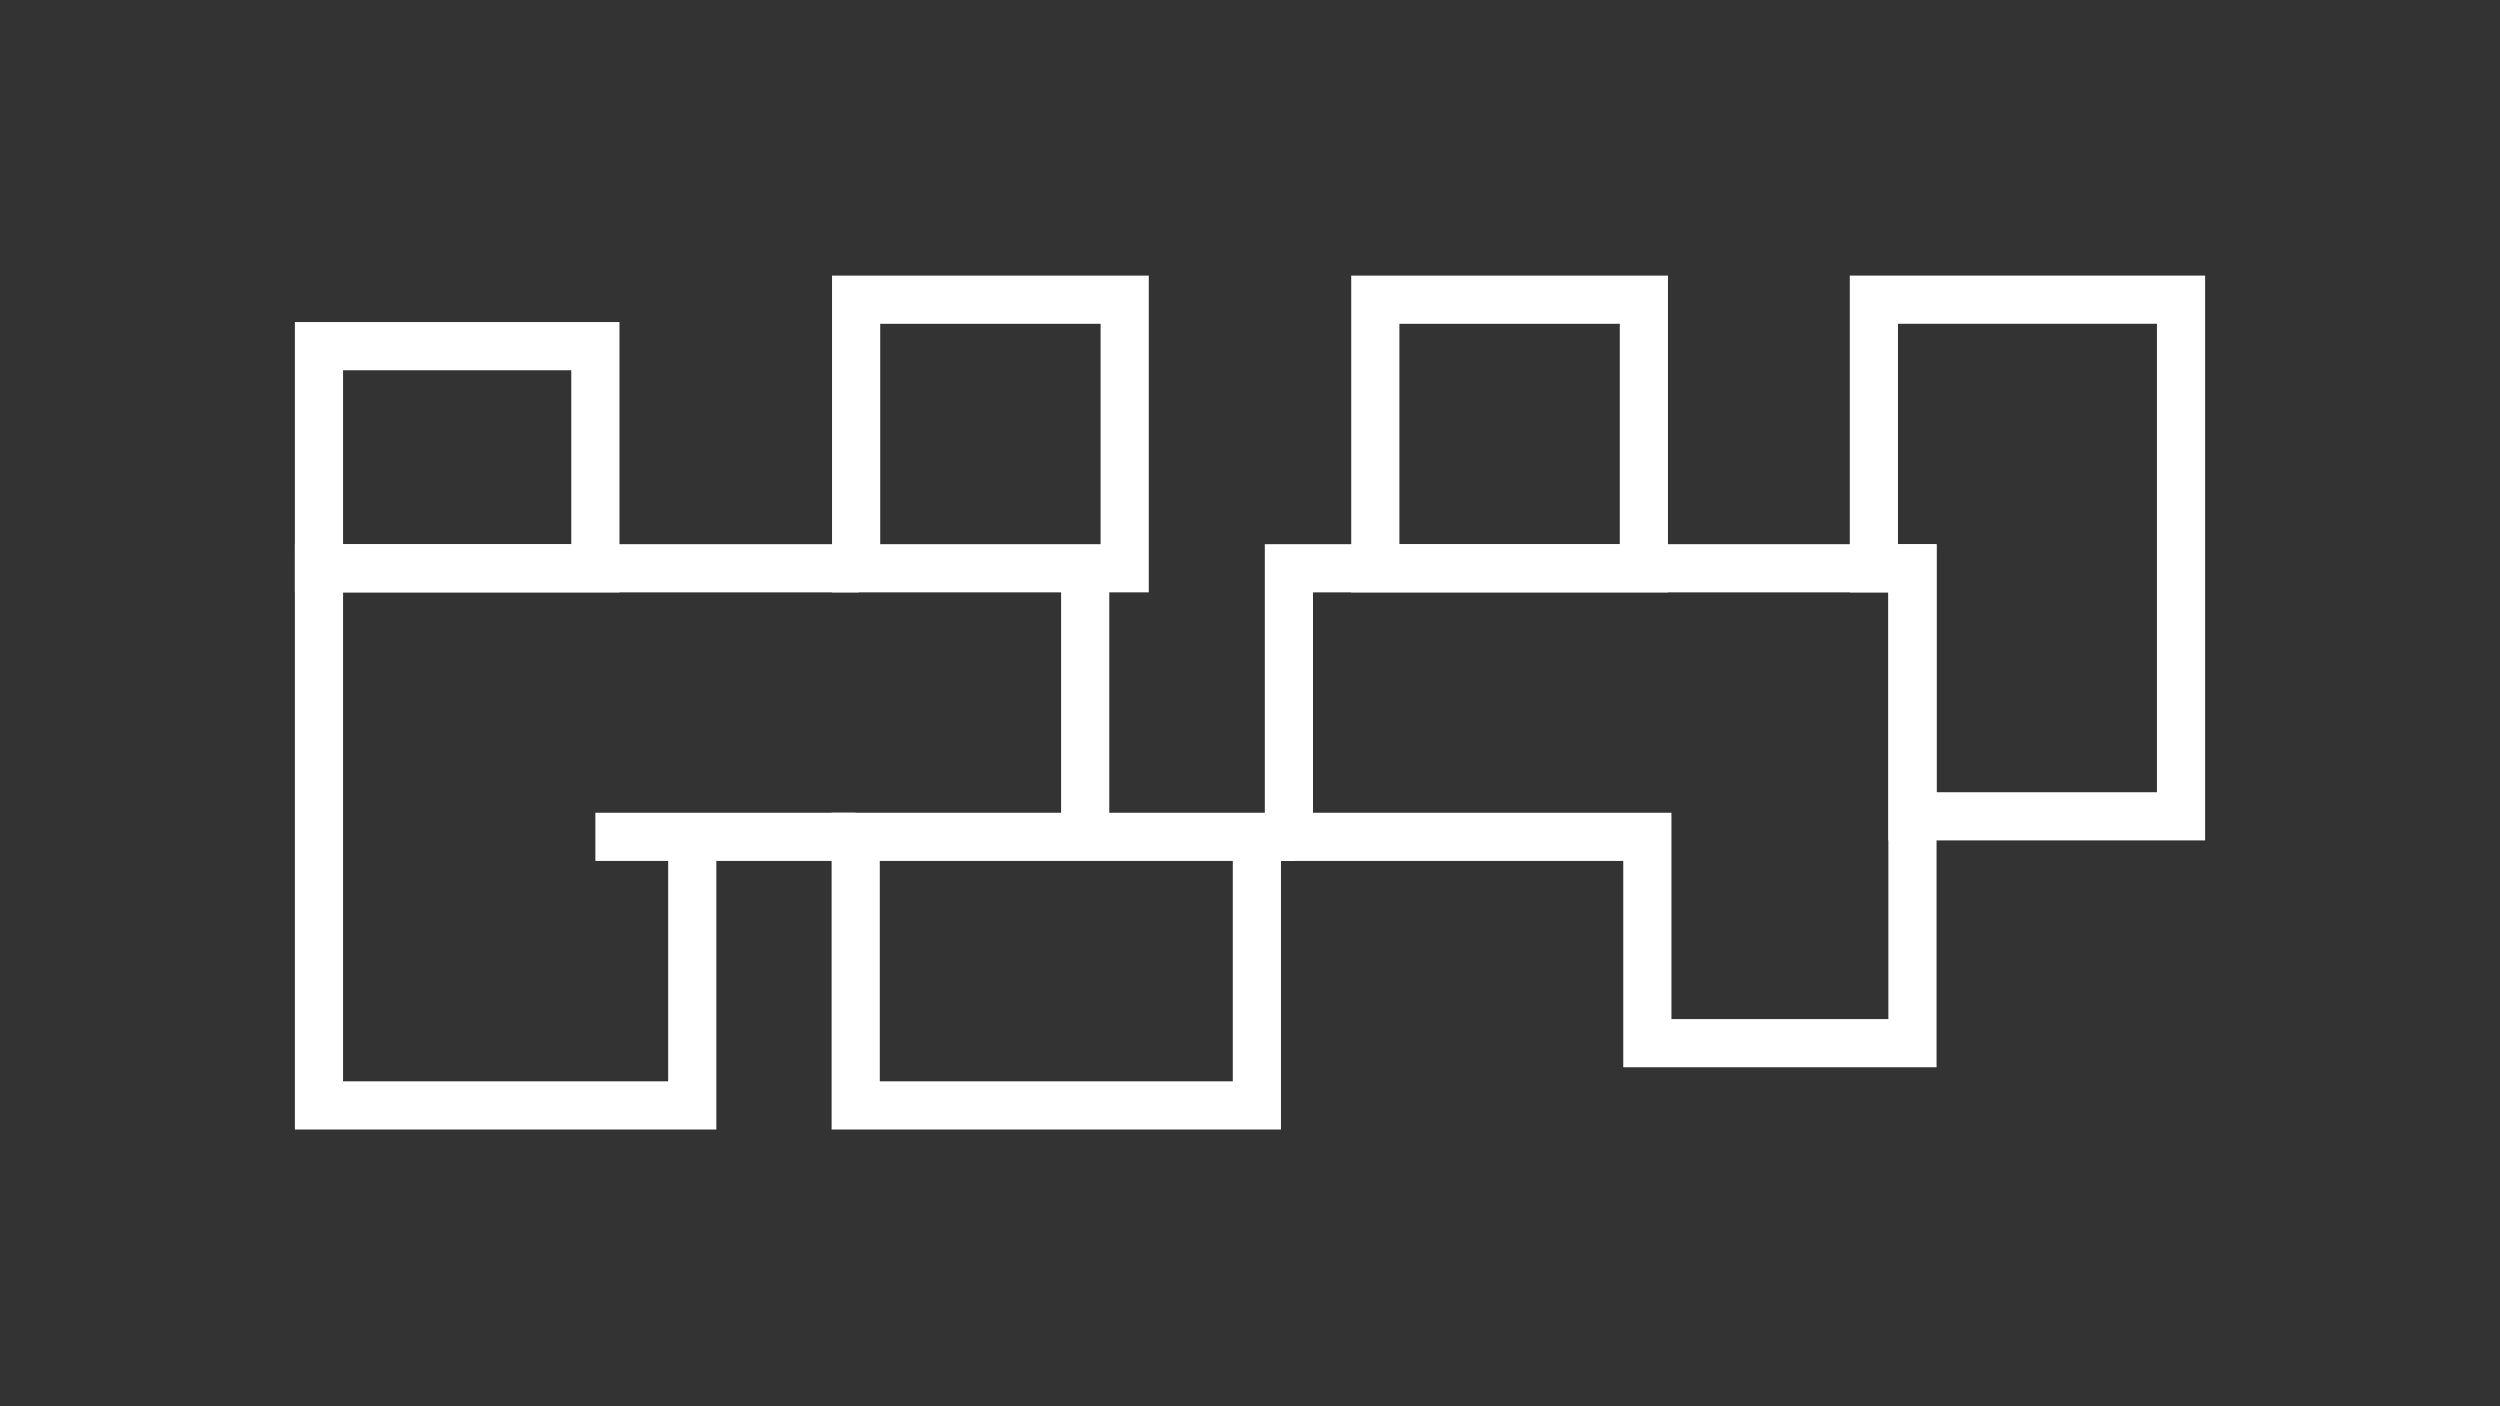
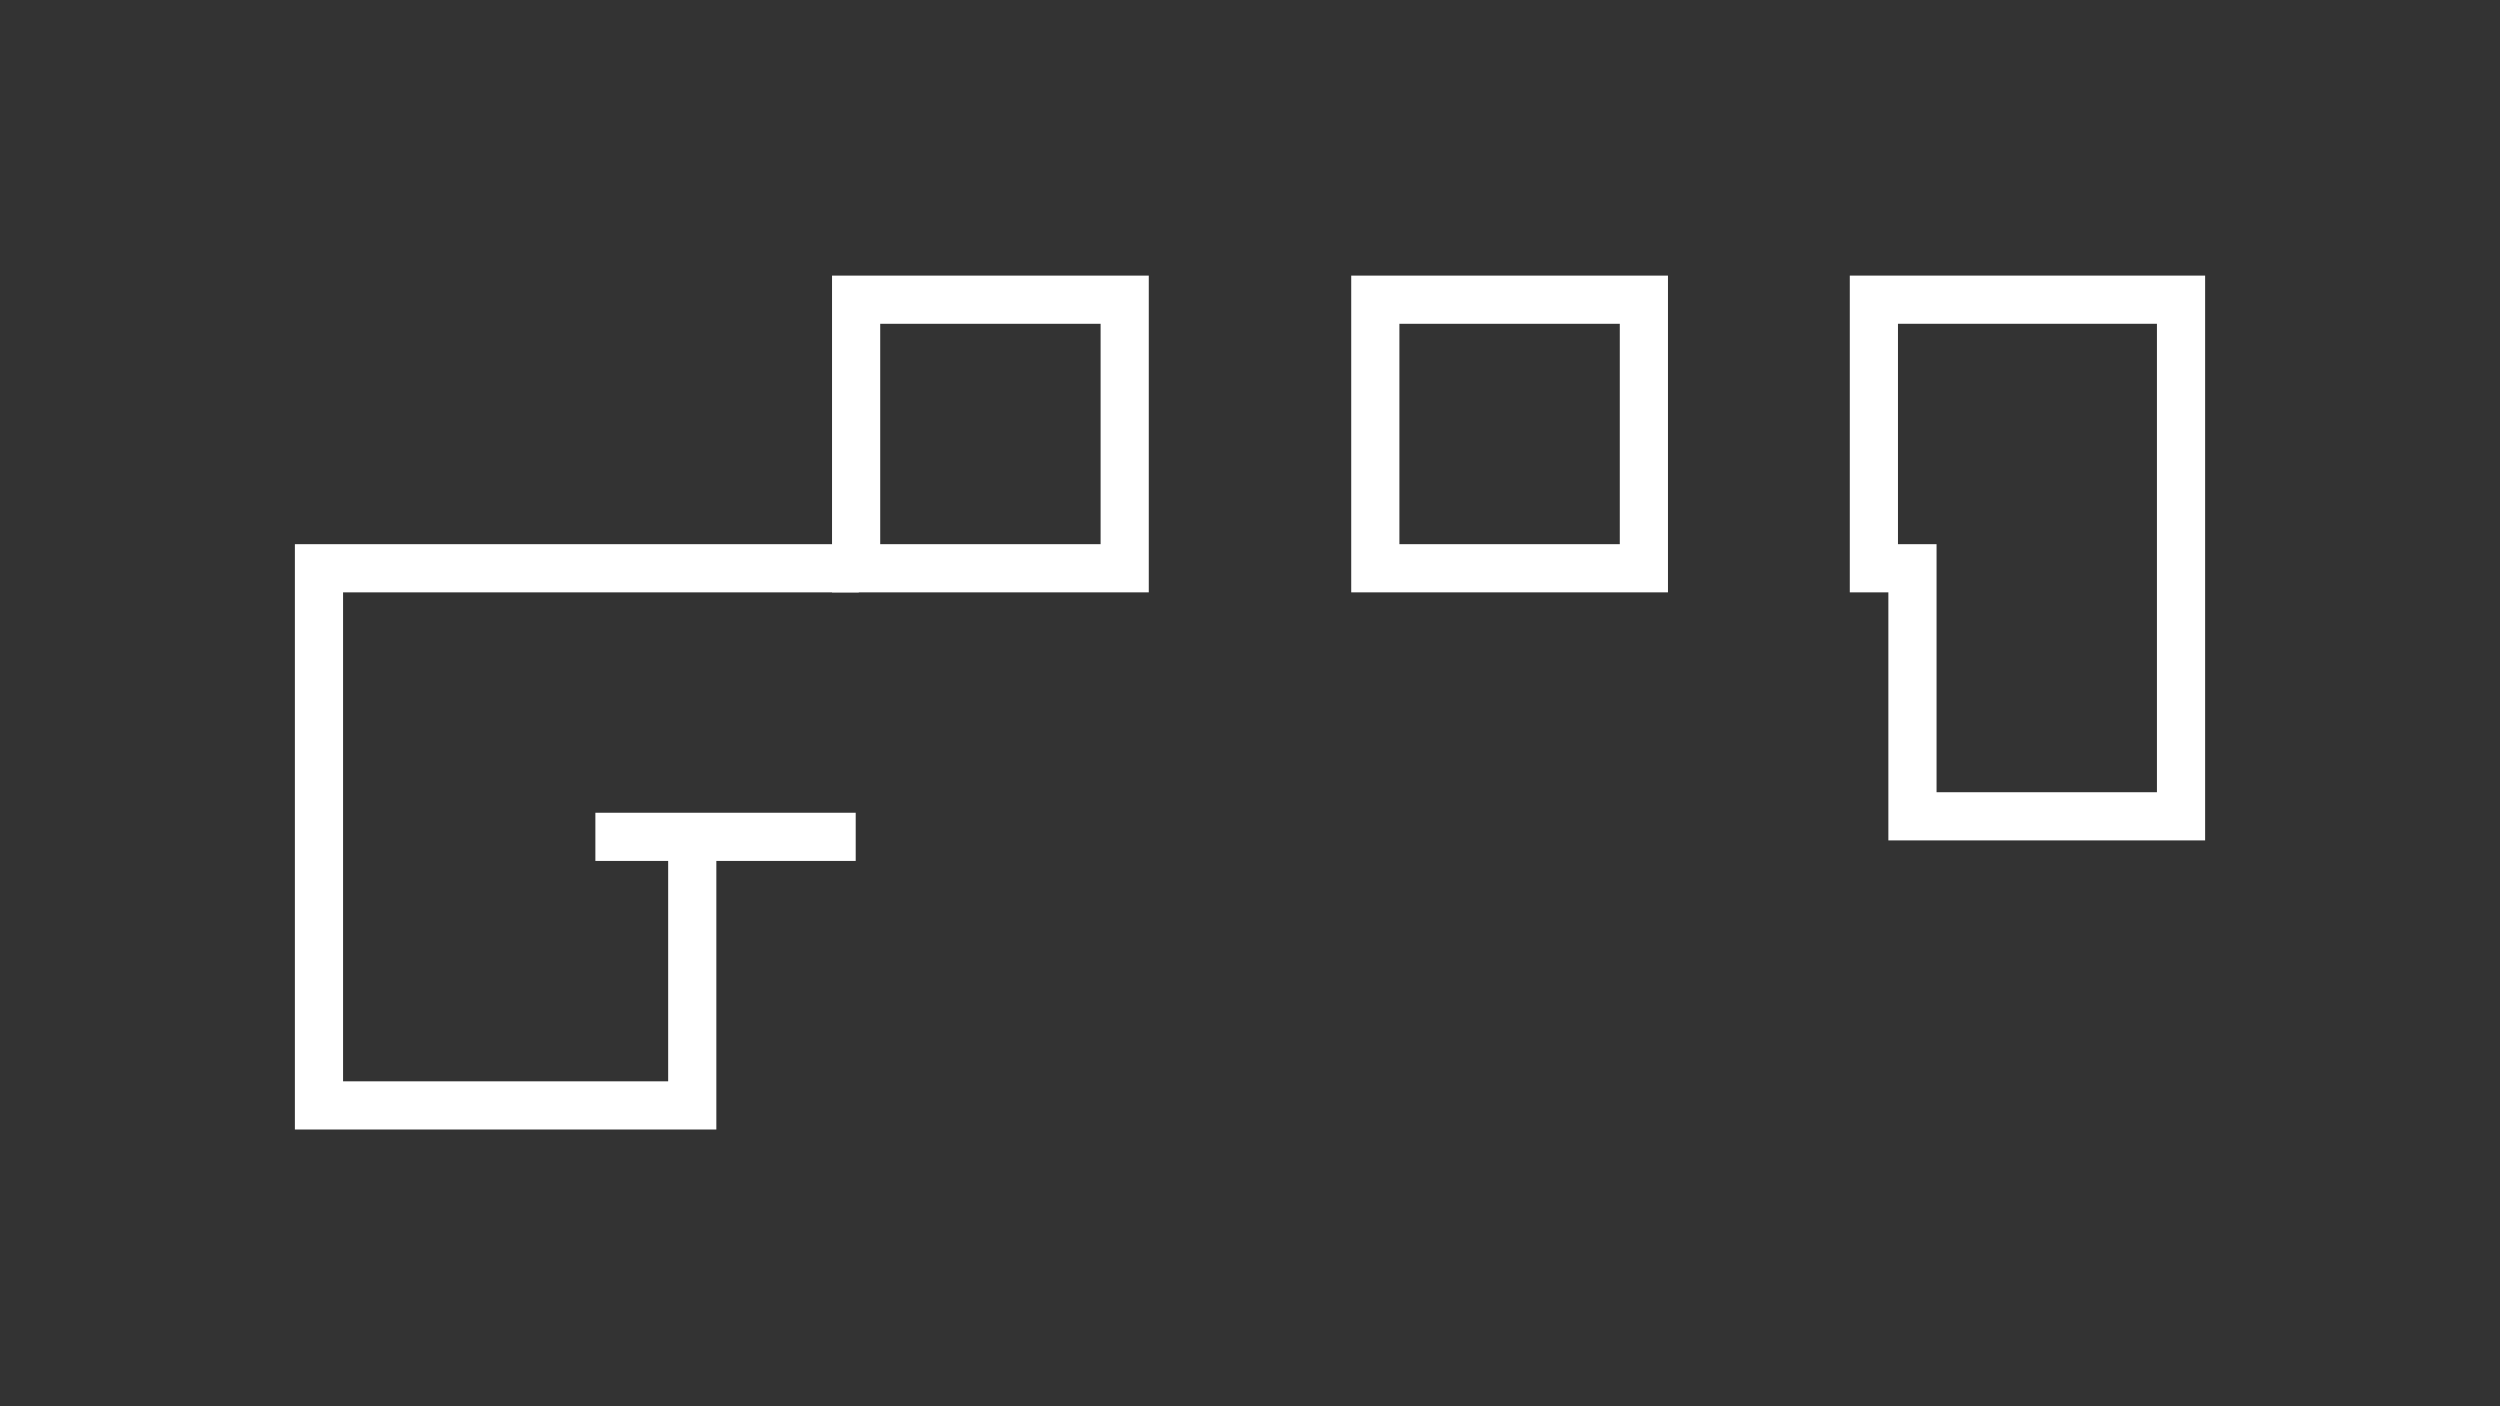
<svg xmlns="http://www.w3.org/2000/svg" id="HY" viewBox="0 0 1920 1080">
  <rect x="0" y="0" width="1920" height="1080" fill="#333333" stroke="none" />
  <defs>
    <style>.cls-1{fill:none;stroke:#fff;stroke-miterlimit:10;stroke-width:37px;}</style>
  </defs>
-   <polygon class="cls-1" points="994.52 642.69 657.18 642.69 657.18 848.96 965.29 848.96 965.29 642.69 994.52 642.69" />
  <polygon class="cls-1" points="1675.03 626.93 1468.77 626.93 1468.77 436.43 1439.14 436.43 1439.14 230.16 1675.03 230.16 1675.03 626.93" />
-   <polygon class="cls-1" points="989.88 436.43 989.88 642.69 1265.17 642.69 1265.17 801.16 1468.77 801.16 1468.77 642.69 1468.77 436.43 989.88 436.43" />
-   <rect class="cls-1" x="244.97" y="265.85" width="212.28" height="170.58" />
  <polyline class="cls-1" points="531.65 642.69 531.65 848.96 244.97 848.96 244.97 436.43 457.25 436.43 659.56 436.43" />
-   <line class="cls-1" x1="833.42" y1="436.43" x2="833.42" y2="642.69" />
  <line class="cls-1" x1="457.25" y1="642.69" x2="657.18" y2="642.69" />
  <rect class="cls-1" x="1056.24" y="230.17" width="206.26" height="206.26" />
  <rect class="cls-1" x="657.5" y="230.17" width="206.26" height="206.26" />
</svg>